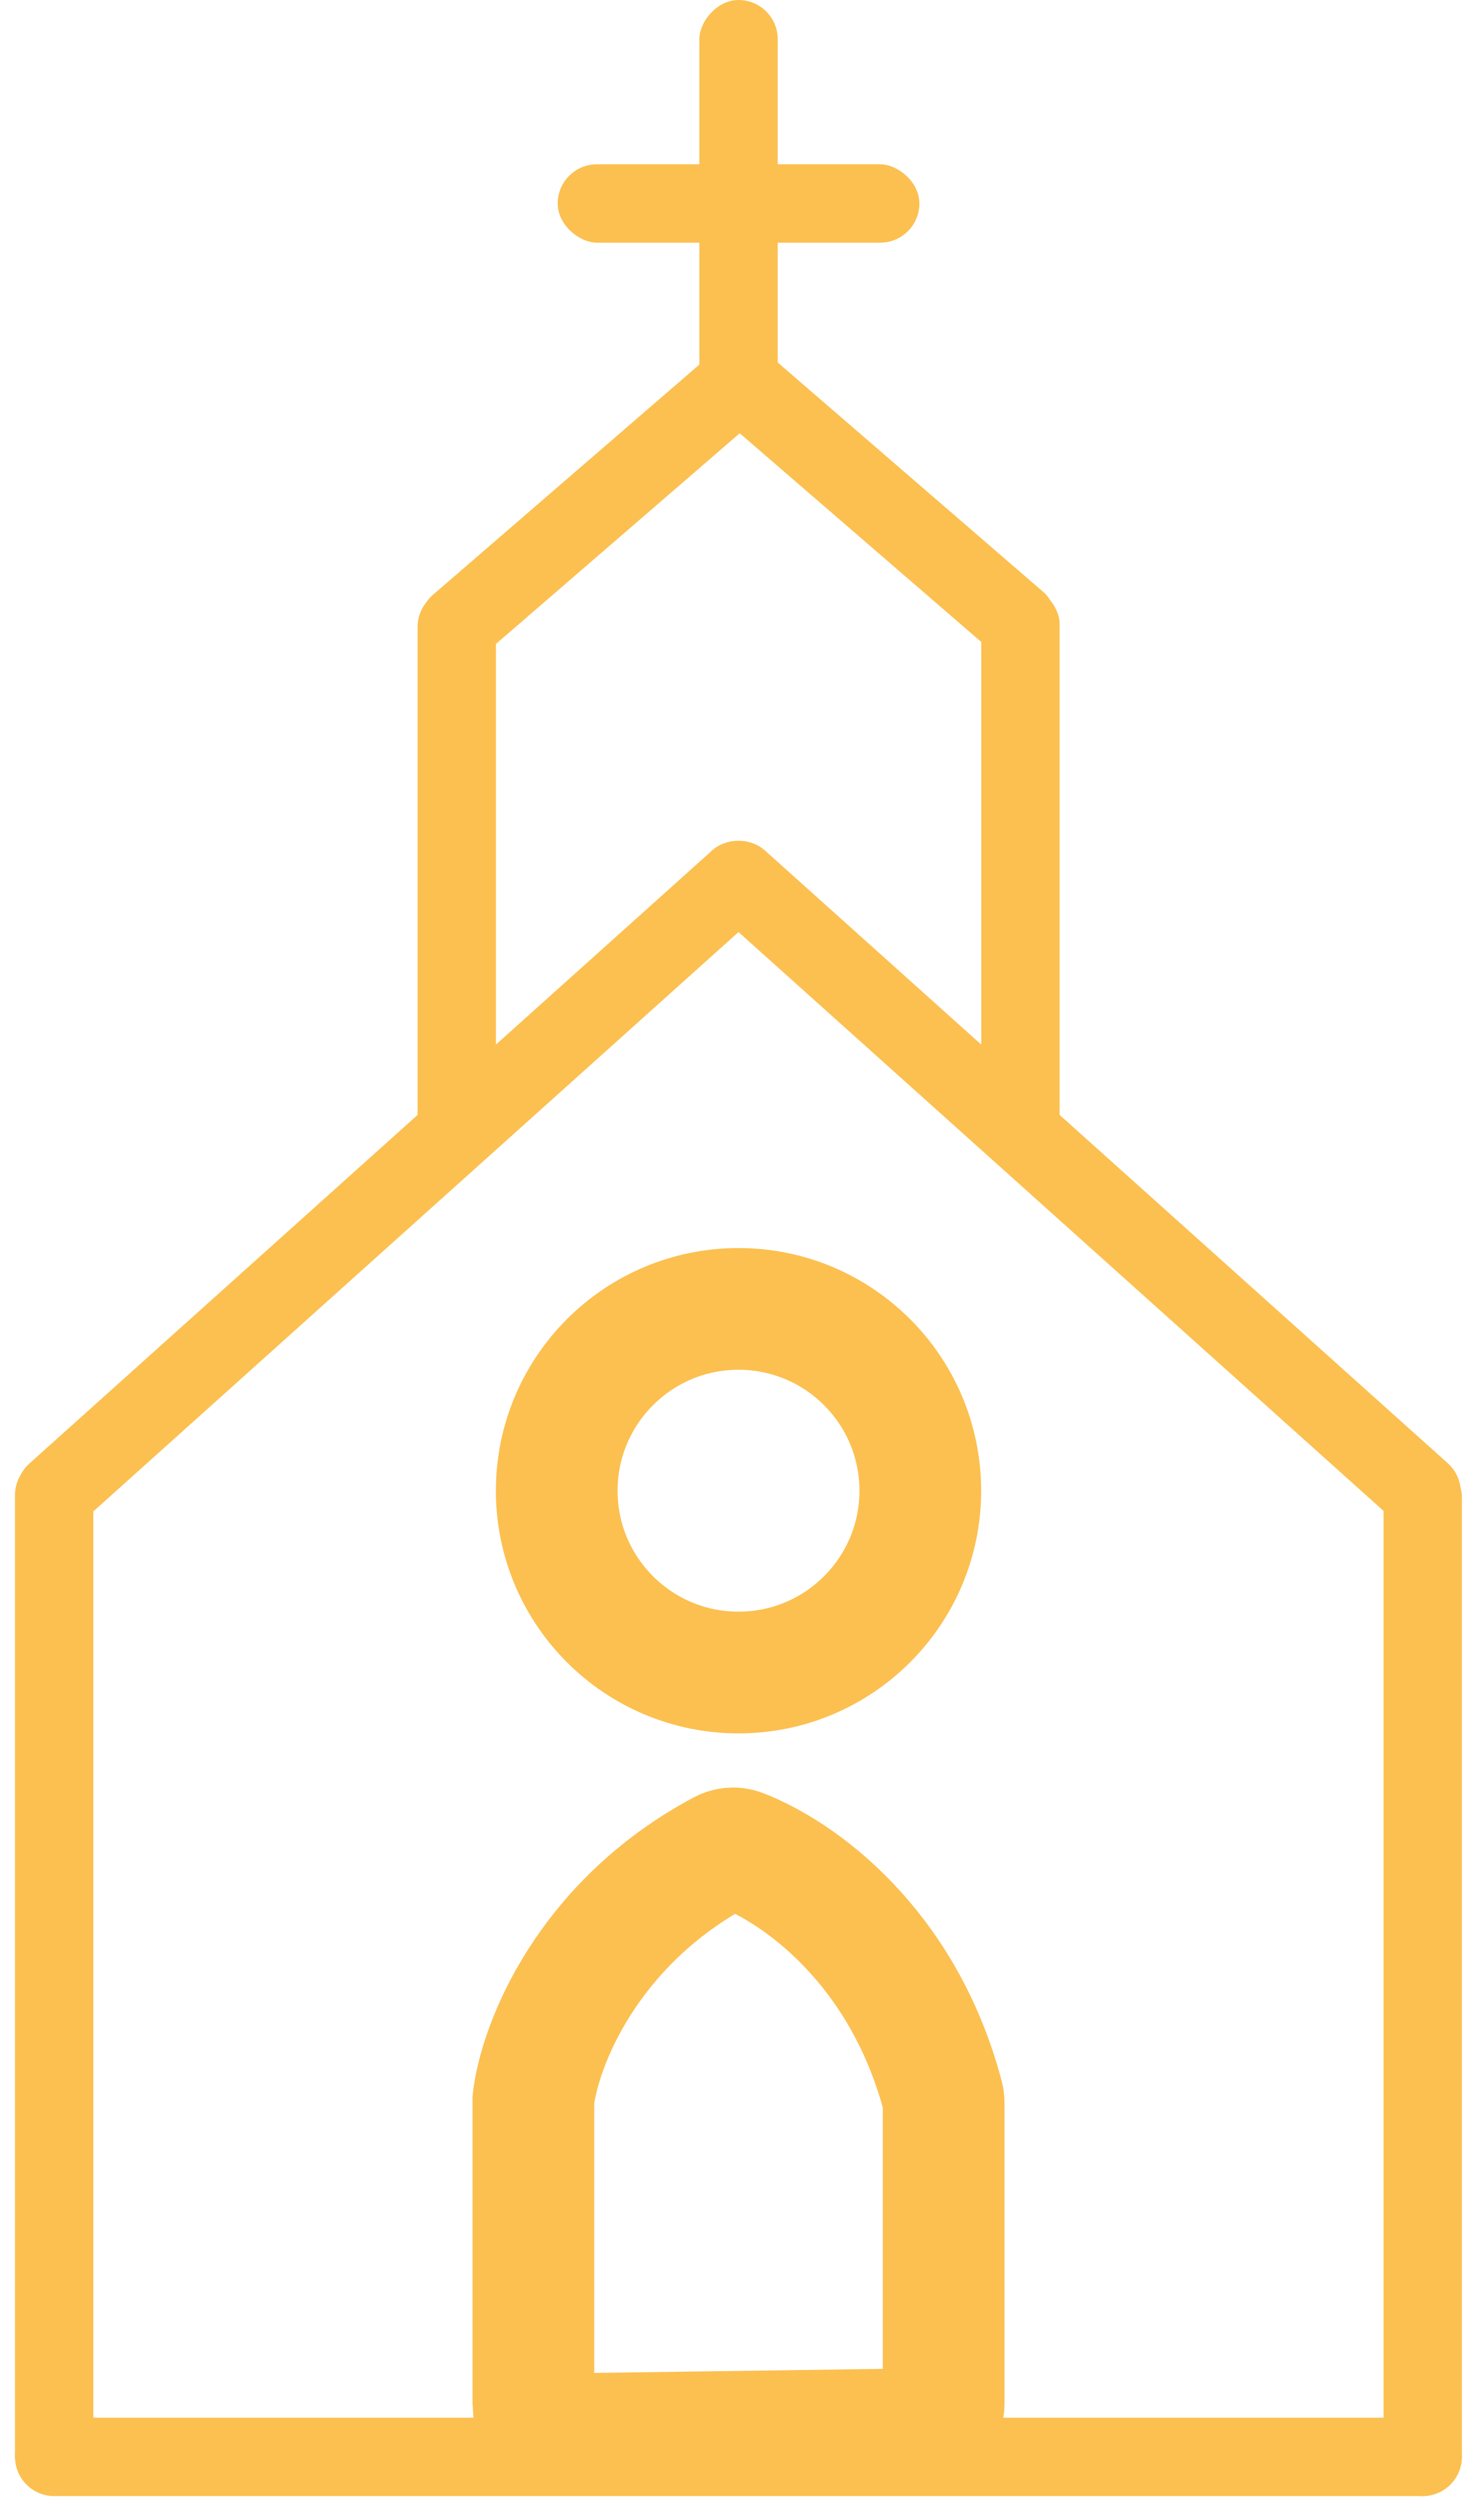
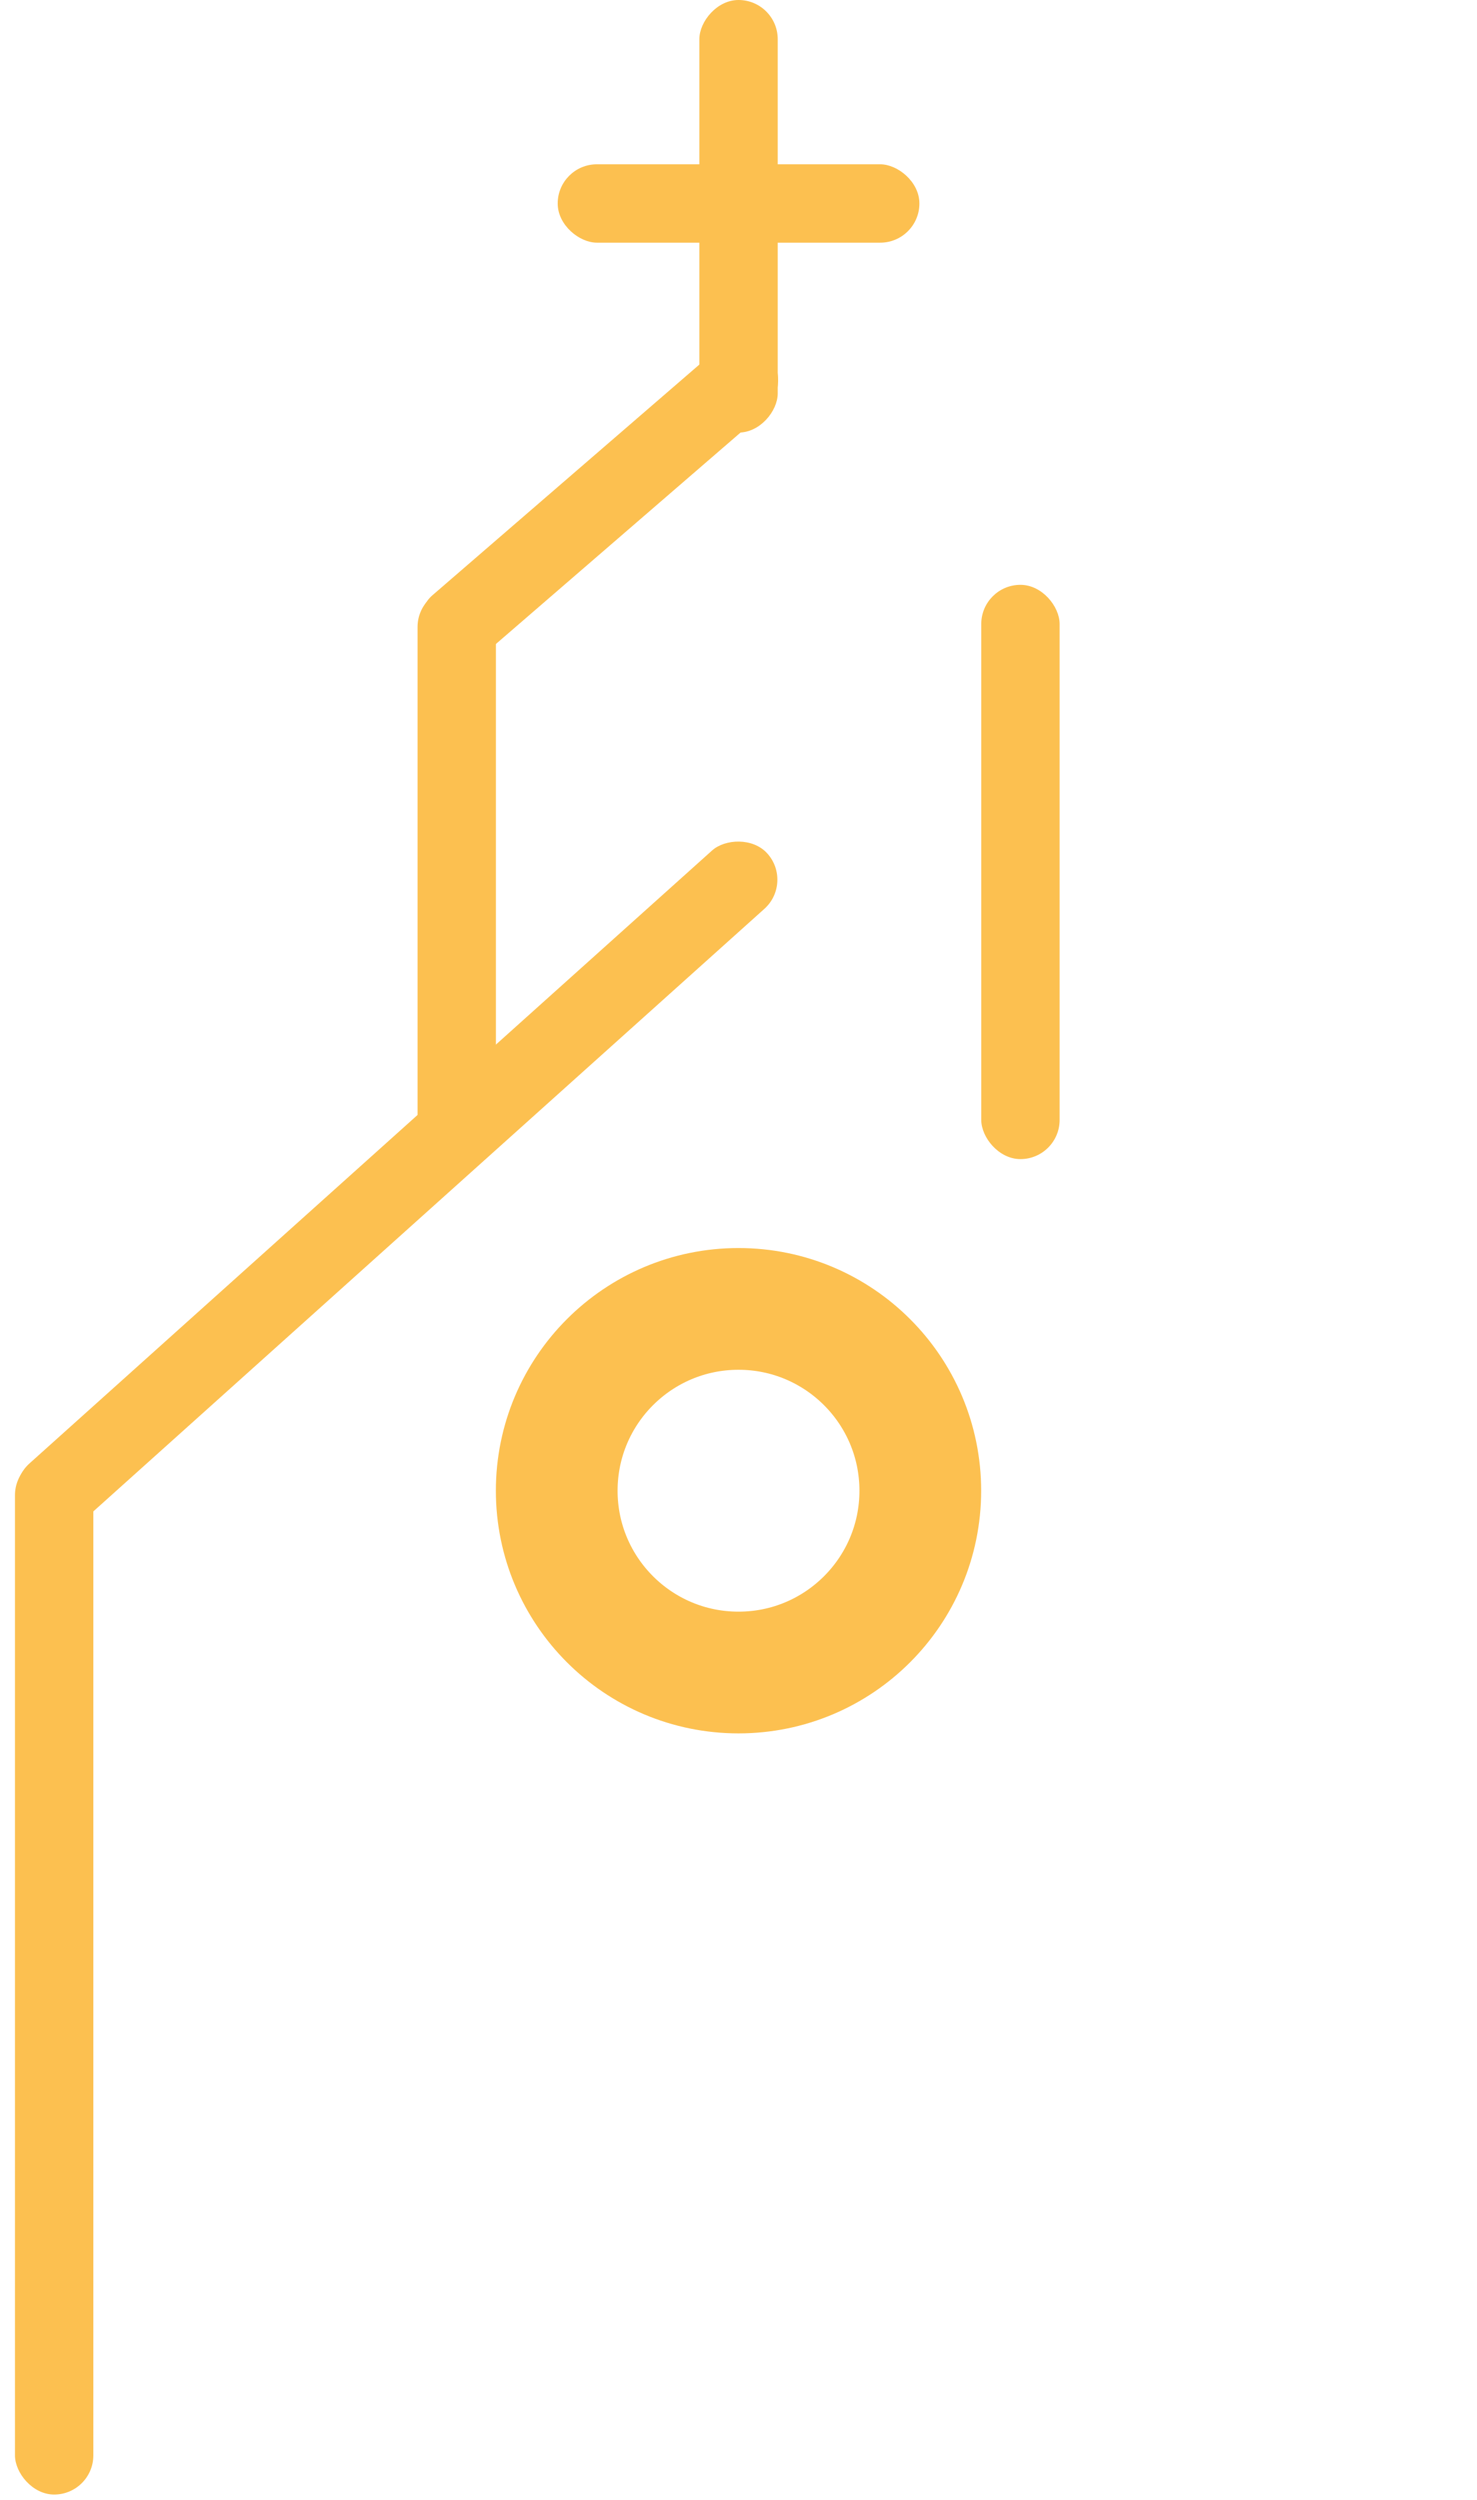
<svg xmlns="http://www.w3.org/2000/svg" width="117" height="198" viewBox="0 0 117 198" fill="none">
  <rect x="1.186" y="115.324" width="6.208" height="82.255" rx="3.104" fill="#FCC050" />
-   <path d="M42.251 166.296V190.214L42.301 190.945C42.375 192.004 43.263 192.822 44.325 192.807L72.779 192.406C73.873 192.39 74.751 191.499 74.751 190.406V189.644V166.545C74.751 166.377 74.729 166.211 74.686 166.048C71.495 154.003 63.139 148.203 58.683 146.51C58.202 146.327 57.668 146.378 57.214 146.62C46.43 152.37 42.743 162.078 42.251 166.296Z" stroke="#FCC050" stroke-width="9.642" />
  <circle cx="58.501" cy="118.071" r="14.4" stroke="#FCC050" stroke-width="9.642" />
-   <rect x="109.595" y="115.447" width="6.208" height="82.255" rx="3.104" fill="#FCC050" />
-   <rect x="56.308" y="69.771" width="3.104" height="75.811" rx="1.552" transform="rotate(-48.1 56.308 69.771)" fill="#FCC050" stroke="#FCC050" stroke-width="3.104" />
  <rect x="77.73" y="46.321" width="6.208" height="45.485" rx="3.104" fill="#FCC050" />
  <rect x="33.076" y="46.56" width="6.208" height="45.963" rx="3.104" fill="#FCC050" />
  <rect x="58.933" y="25.822" width="6.208" height="35.75" rx="3.104" transform="rotate(49.168 58.933 25.822)" fill="#FCC050" />
-   <rect width="6.208" height="35.322" rx="3.104" transform="matrix(-0.654 0.757 0.757 0.654 58.281 25.837)" fill="#FCC050" />
  <rect width="6.208" height="34.263" rx="3.104" transform="matrix(-1 -8.74228e-08 -8.74228e-08 1 61.607 0)" fill="#FCC050" />
  <rect width="6.208" height="28.652" rx="3.104" transform="matrix(-4.37114e-08 -1 -1 4.37114e-08 72.83 19.221)" fill="#FCC050" />
  <rect width="6.208" height="78.883" rx="3.104" transform="matrix(-0.668 -0.744 -0.744 0.668 62.859 69.911)" fill="#FCC050" />
-   <rect x="115.799" y="191.494" width="6.208" height="114.608" rx="3.104" transform="rotate(90 115.799 191.494)" fill="#FCC050" />
</svg>